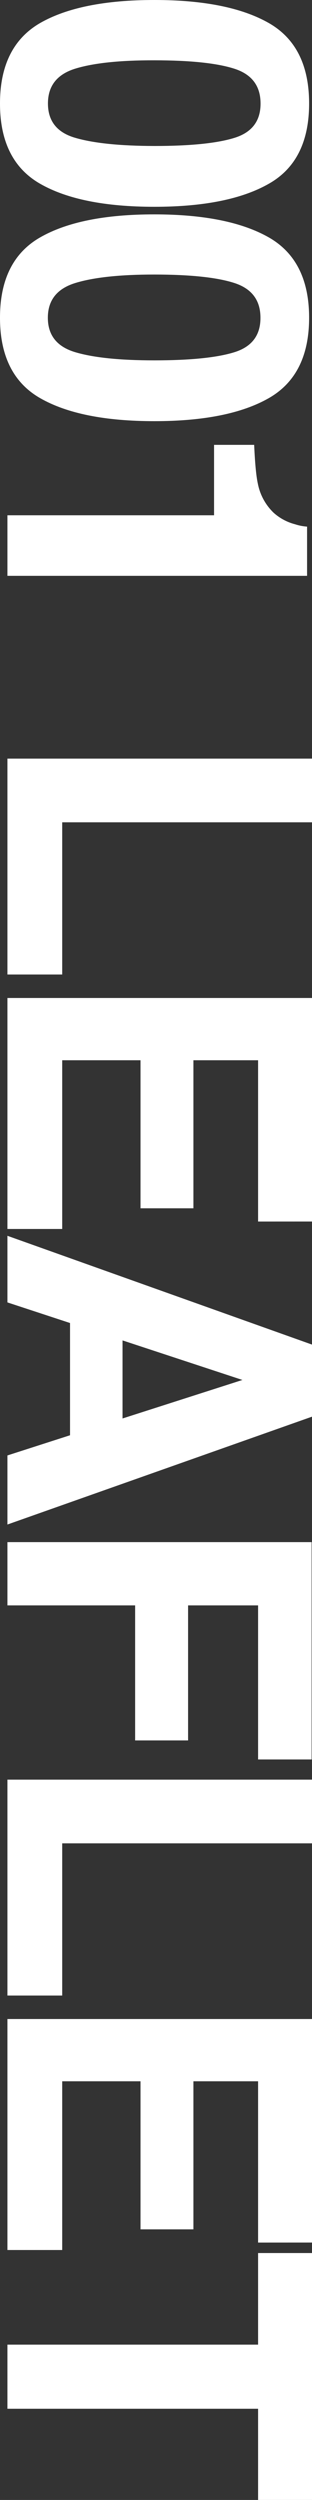
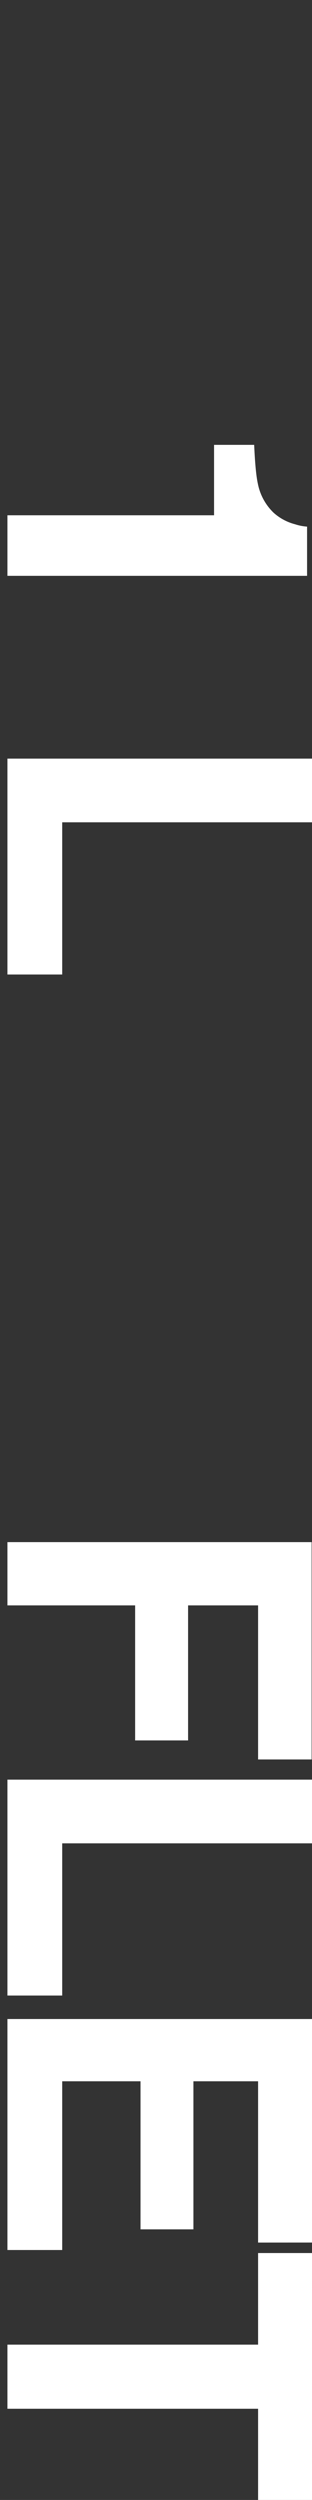
<svg xmlns="http://www.w3.org/2000/svg" viewBox="0 0 132.71 1062.51">
  <rect x="0" y="0" width="132.71" height="1062.51" fill="#333333" stroke="none" />
  <defs>
    <style>.cls-1{isolation:isolate;}.cls-2{fill:#fff;}</style>
  </defs>
  <g id="レイヤー_2" data-name="レイヤー 2">
    <g id="レイヤー_1-2" data-name="レイヤー 1">
      <g id="_001_LEAFLET" data-name=" 001 LEAFLET" class="cls-1">
        <g class="cls-1">
-           <path class="cls-2" d="M114.35,78.09q-17.14,9.8-48.7,9.8t-48.6-9.8Q0,68.3,0,44T17.05,9.8Q34.11,0,65.65,0t48.7,9.8Q131.48,19.6,131.48,44T114.35,78.09ZM32,29.18Q20.38,32.78,20.39,44T32,58.58Q43.68,62,65.65,62.05q23,0,34.11-3.47T110.83,44q0-11.18-11.07-14.77t-34.11-3.6Q43.69,25.58,32,29.18Z" />
-           <path class="cls-2" d="M114.35,169.2Q97.21,179,65.65,179t-48.6-9.8Q0,159.39,0,135.05t17.05-34.14q17.06-9.81,48.6-9.8t48.7,9.8q17.13,9.8,17.13,34.14T114.35,169.2ZM32,120.29q-11.65,3.6-11.65,14.76T32,149.69q11.64,3.47,33.61,3.47,23,0,34.11-3.47t11.07-14.64q0-11.16-11.07-14.76t-34.11-3.61Q43.69,116.68,32,120.29Z" />
          <path class="cls-2" d="M91.05,189.07h17.06q.52,11.84,1.58,16.57a23.28,23.28,0,0,0,6.68,12.27,21.88,21.88,0,0,0,9.14,4.91,20.68,20.68,0,0,0,5.1,1v20.92H3.16V219H91.05Z" />
          <path class="cls-2" d="M132.71,322.42v27.07H26.46v64.69H3.16V322.42Z" />
-           <path class="cls-2" d="M109.78,519.17V450.62H82.27v62.92H59.77V450.62H26.46v71.71H3.16V424.16H132.71v95Z" />
-           <path class="cls-2" d="M132.71,571.47V602.1L3.16,647.94V618.58L29.79,610v-47.7L3.16,553.54V525.23Zm-80.59-1.78v33.18l51-16.37Z" />
-           <path class="cls-2" d="M132.54,655.42v92.37H109.78V682.31H80V739.7H57.48V682.31H3.16V655.42Z" />
+           <path class="cls-2" d="M132.54,655.42v92.37H109.78V682.31H80V739.7H57.48V682.31H3.16V655.42" />
          <path class="cls-2" d="M132.71,756.37v27.07H26.46v64.69H3.16V756.37Z" />
          <path class="cls-2" d="M109.78,953.12V884.57H82.27V947.5H59.77V884.57H26.46v71.71H3.16V858.11H132.71v95Z" />
          <path class="cls-2" d="M132.71,1062.51H109.78v-38.76H3.16V996.5H109.78V957.57h22.93Z" />
        </g>
      </g>
    </g>
  </g>
</svg>